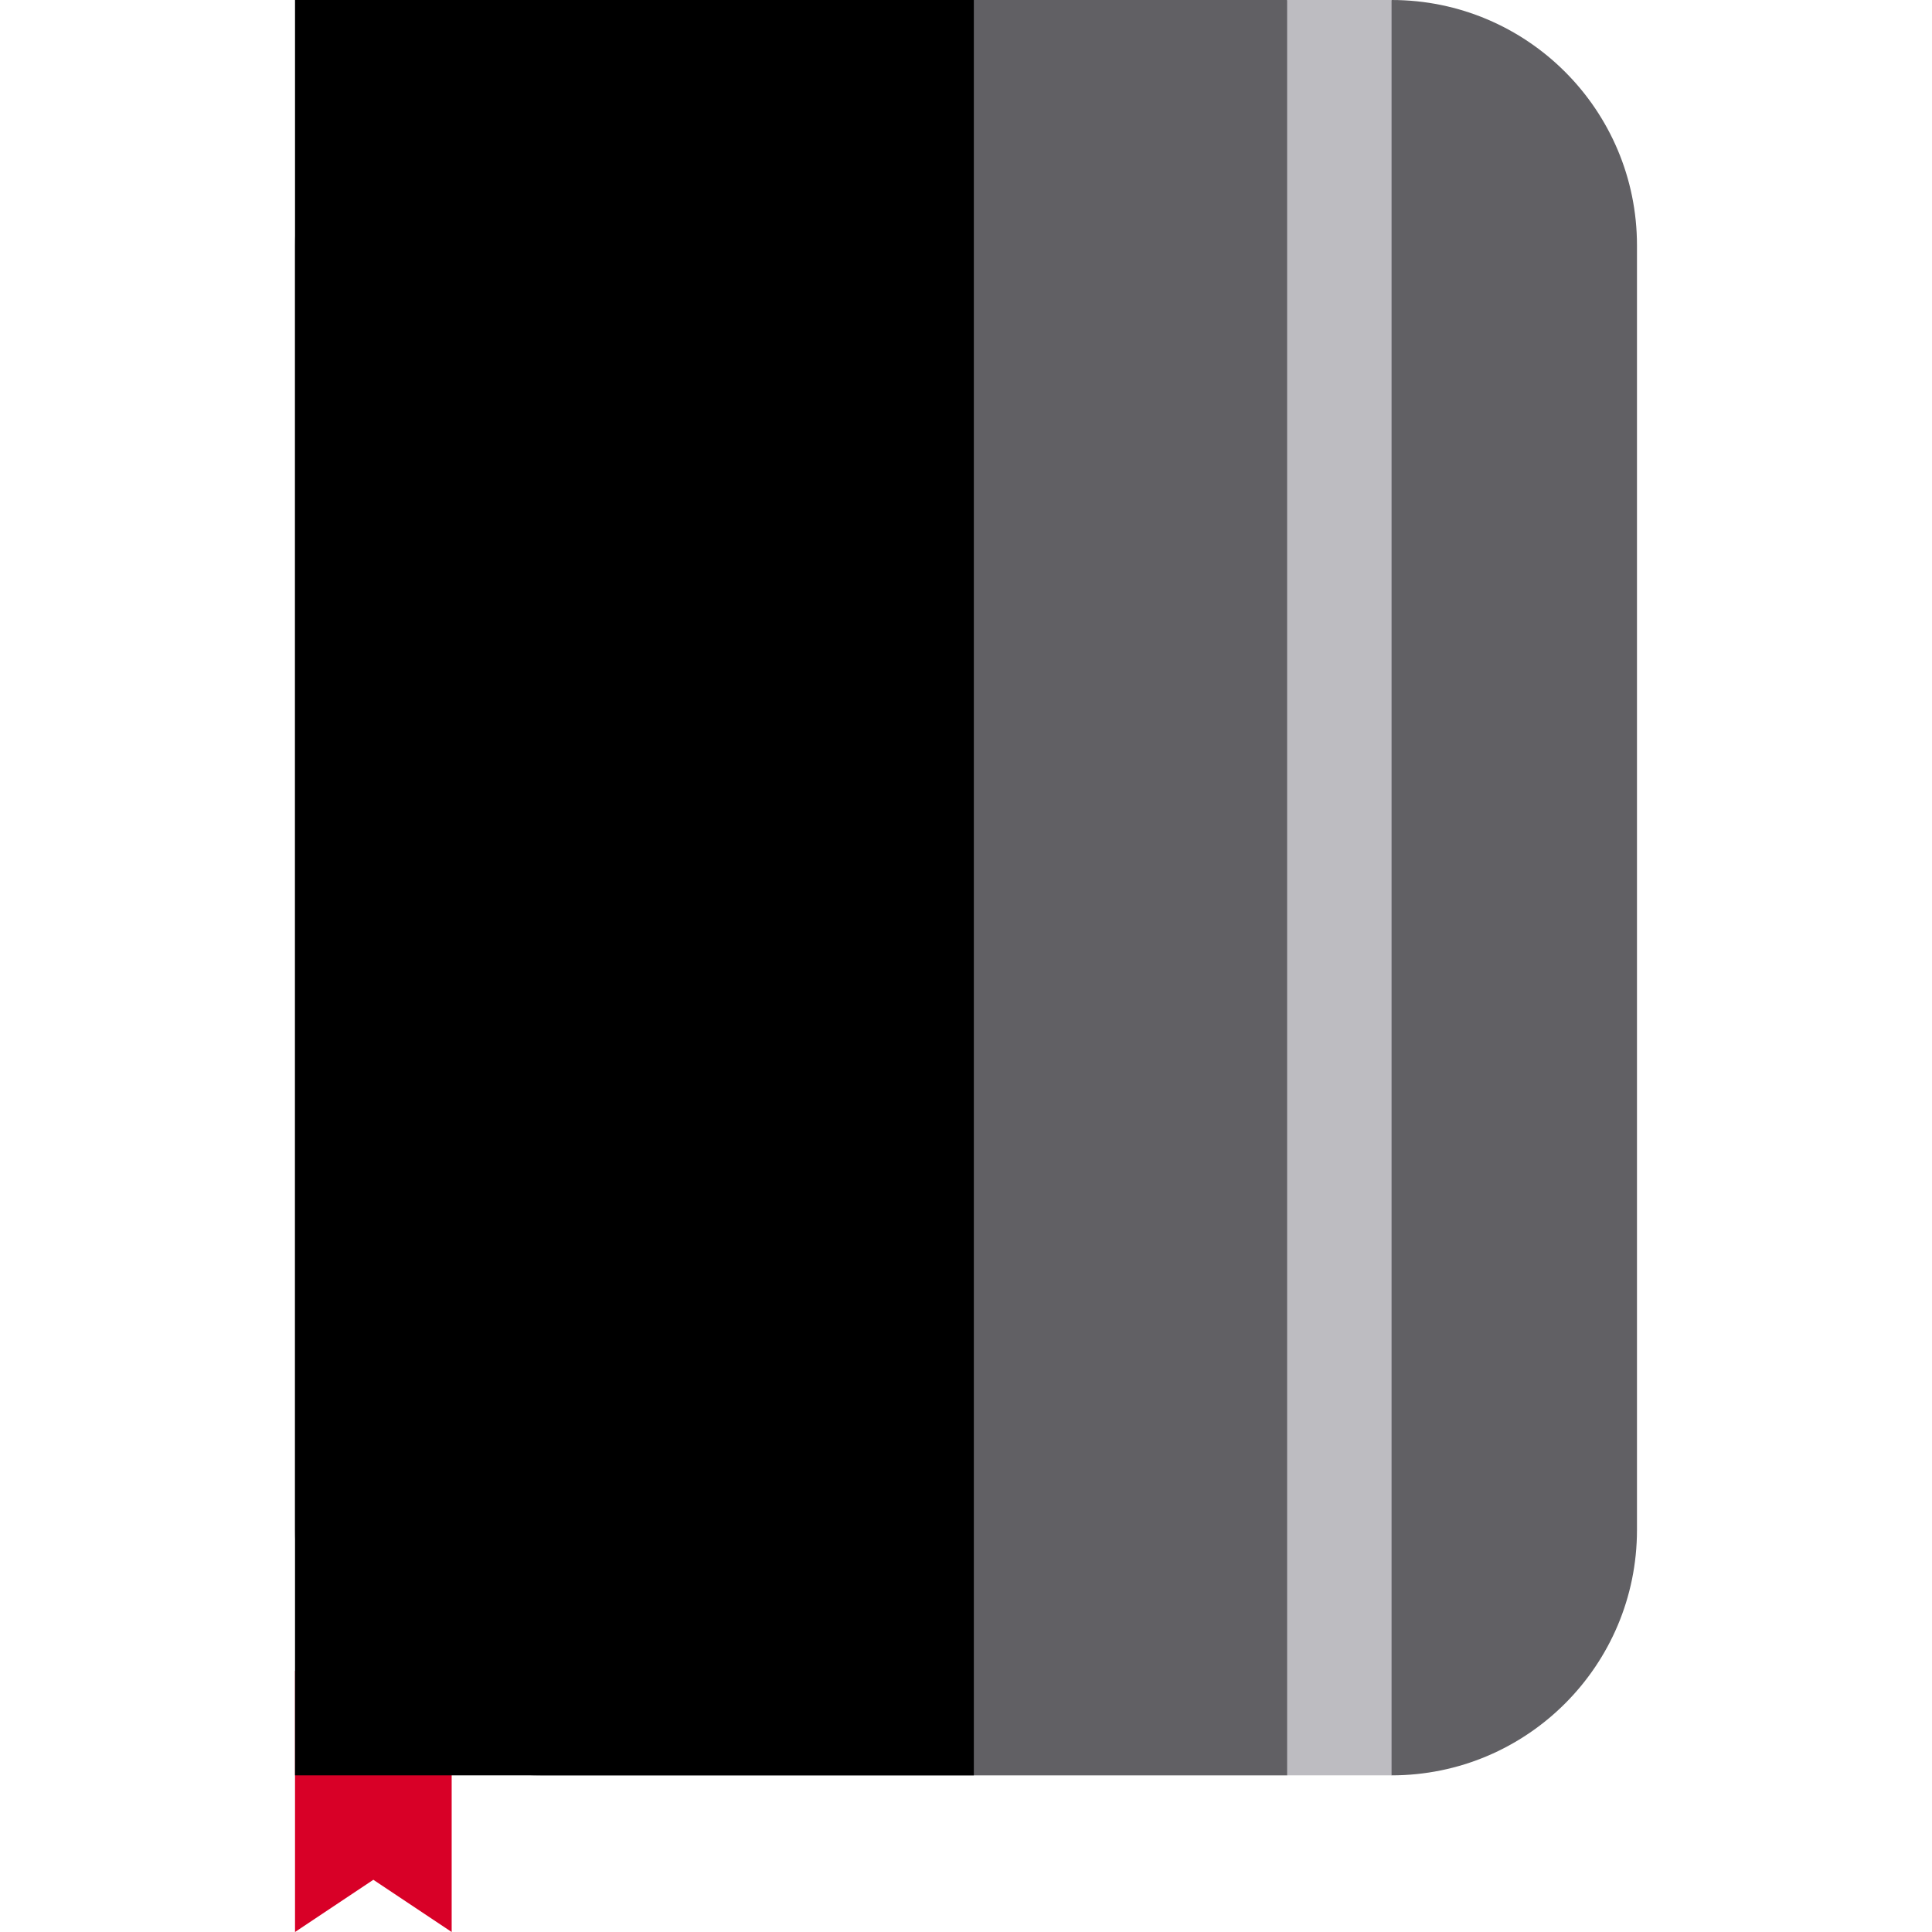
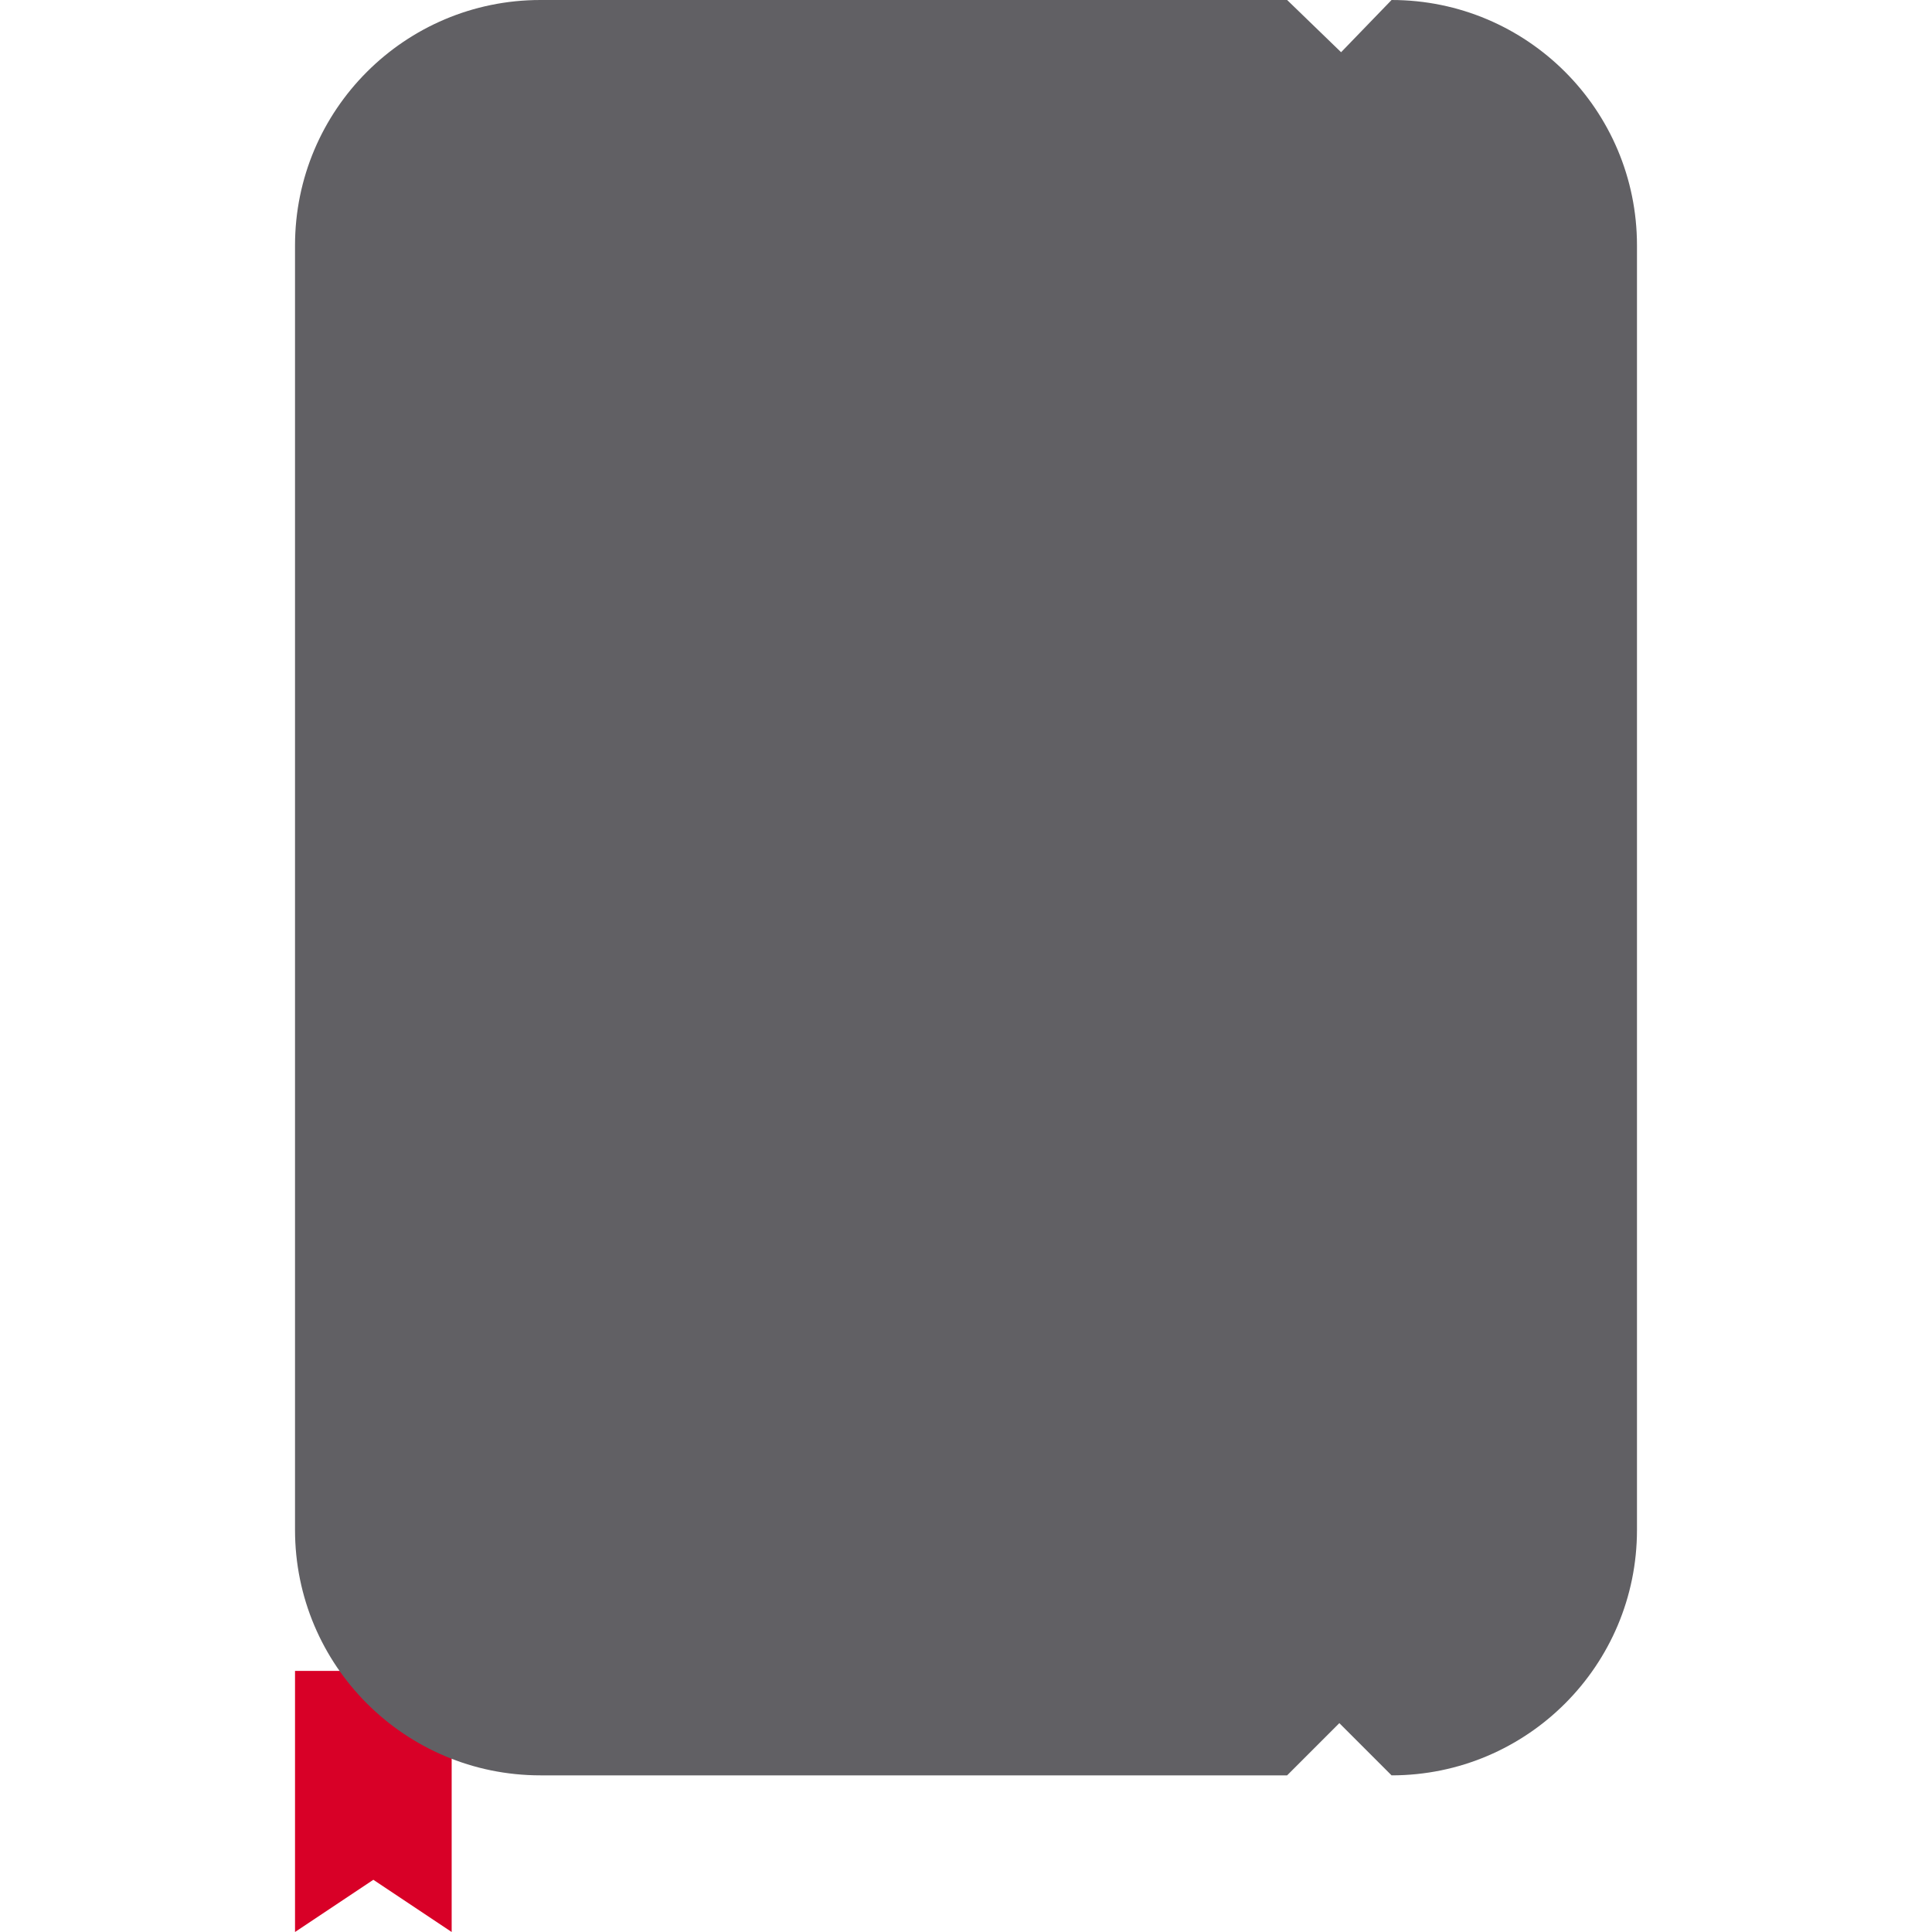
<svg xmlns="http://www.w3.org/2000/svg" version="1.1" id="Layer_1" viewBox="0 0 512 512" xml:space="preserve">
  <polygon style="fill:#D80027;" points="119.697,512 98.941,498.162 78.184,512 78.184,442.811 119.697,442.811 " />
  <path style="fill:#616064;" d="M78.184,65.038C78.184,29.12,107.303,0,143.222,0h197.881l14.3,13.838L368.778,0  c35.919,0,65.038,29.12,65.038,65.038v340.411c0,35.922-29.119,65.038-65.038,65.038l-13.838-13.838l-13.838,13.838H143.222  c-35.919,0-65.038-29.116-65.038-65.038V65.038z" />
-   <rect x="78.184" width="179.892" height="470.487" />
-   <rect x="341.103" style="fill:#BDBCC1;" width="27.676" height="470.487" />
</svg>